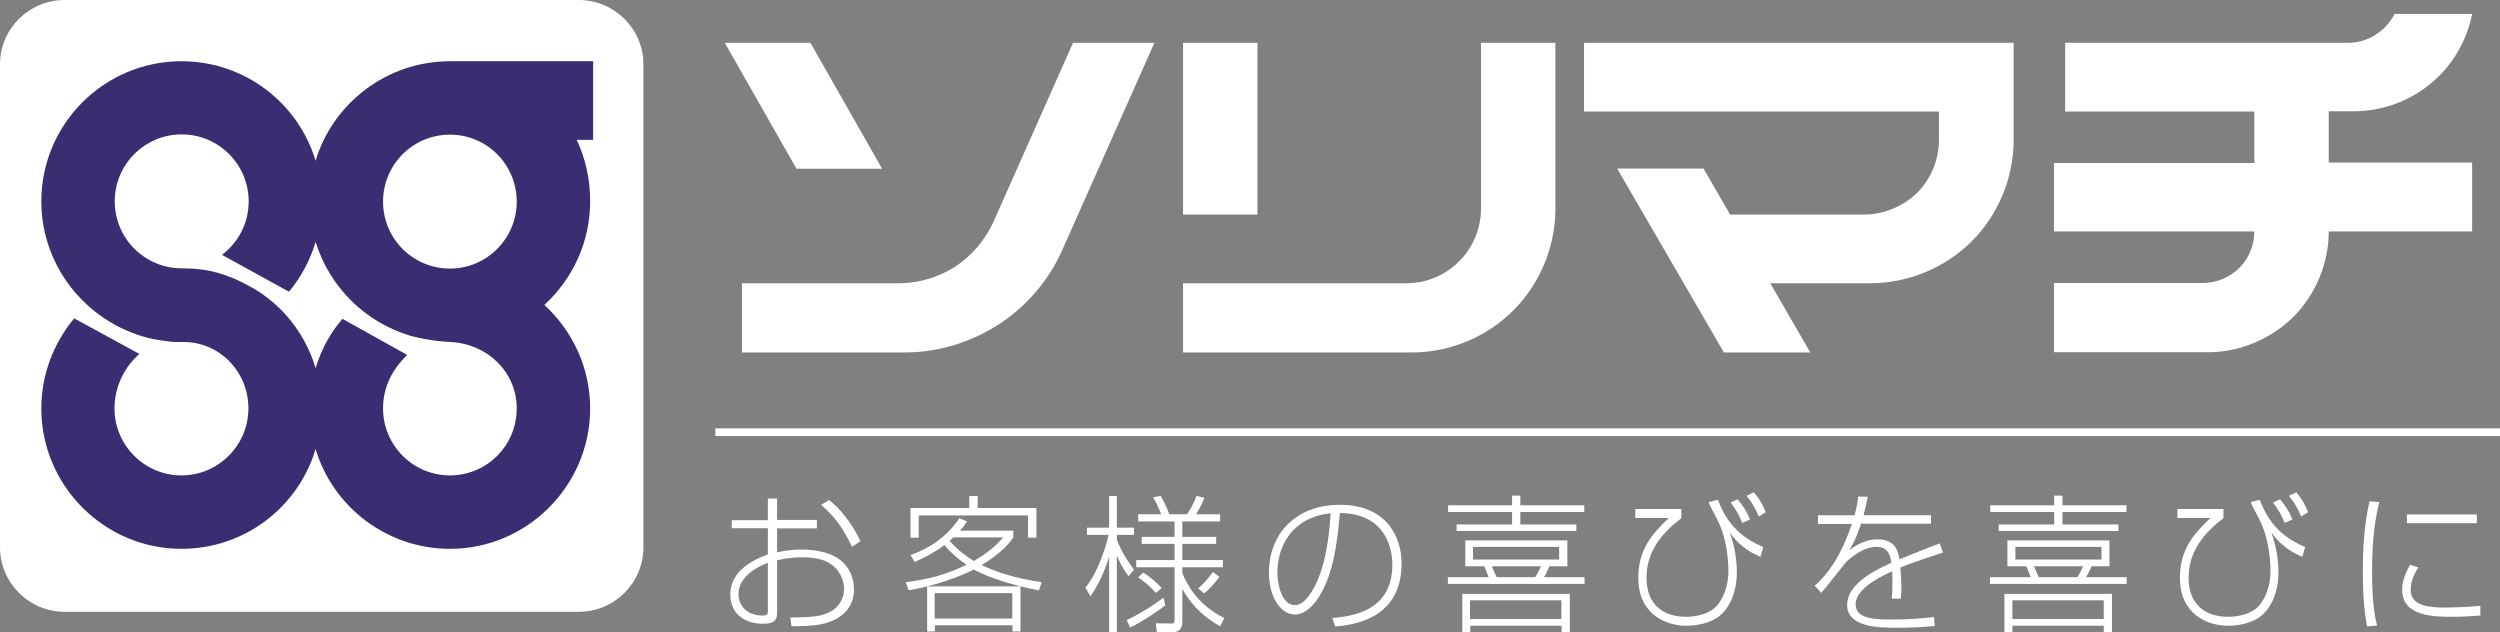
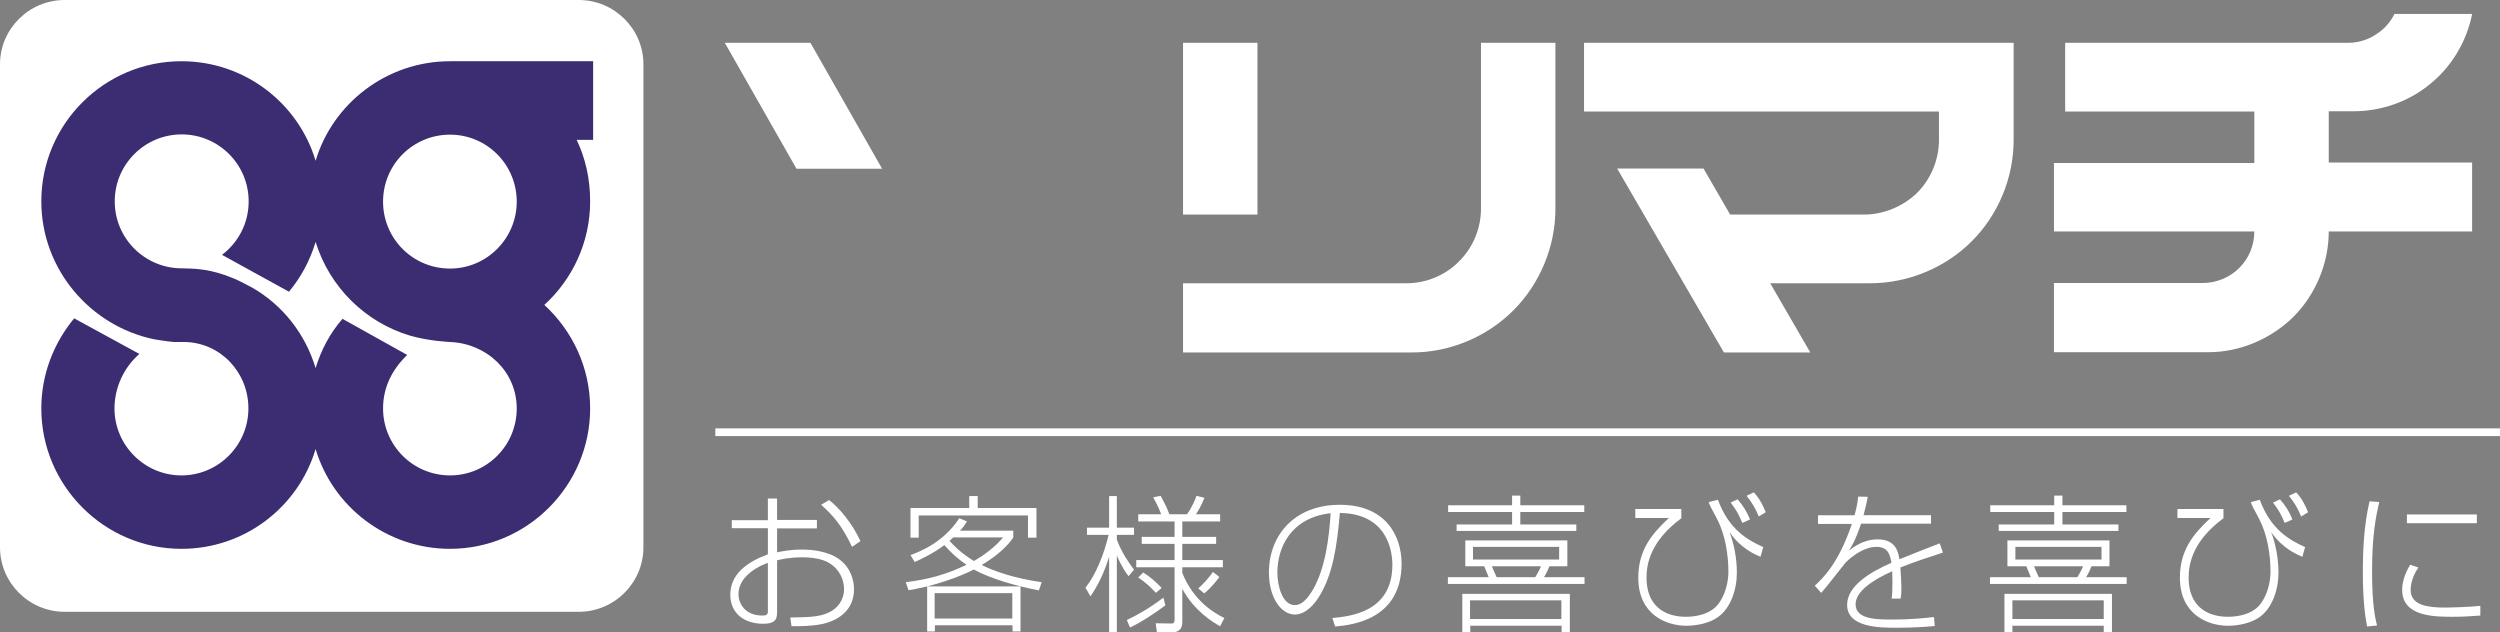
<svg xmlns="http://www.w3.org/2000/svg" version="1.1" id="レイヤー_1" x="0px" y="0px" viewBox="0 0 100.44 25.4" style="enable-background:new 0 0 100.44 25.4;" xml:space="preserve">
  <rect x="0" y="0" width="100.44" height="25.4" fill="#808080" stroke="none" />
  <style type="text/css">
	.st0{fill:#FFFFFF;}
	.st1{fill:#3C2D72;}
</style>
  <g>
    <g>
      <path class="st0" d="M30.85,20.03h0.37v0.86h1.6v0.34h-1.6v0.96c0.2-0.04,0.51-0.11,1.01-0.11c0.32,0,0.98,0.04,1.46,0.37    c0.48,0.34,0.62,0.84,0.62,1.23c0,0.74-0.5,1.08-0.76,1.21c-0.41,0.2-0.81,0.27-1.75,0.27l-0.05-0.35    c0.93-0.01,1.27-0.05,1.62-0.24c0.26-0.14,0.54-0.44,0.54-0.91c0-0.36-0.18-0.82-0.65-1.07c-0.23-0.13-0.62-0.2-1.02-0.2    c-0.53,0-0.84,0.08-1.02,0.12v2.05c0,0.27-0.02,0.5-0.56,0.5c-0.75,0-1.32-0.41-1.32-1.17c0-0.83,0.69-1.32,1.51-1.62v-1.05H29.4    V20.9h1.45V20.03z M30.85,22.61c-0.69,0.26-1.18,0.7-1.18,1.26c0,0.41,0.29,0.86,0.96,0.86c0.17,0,0.22-0.04,0.22-0.17V22.61z     M33.31,20.09c0.4,0.31,0.91,0.9,1.26,1.65l-0.34,0.23c-0.37-0.79-0.71-1.22-1.24-1.69L33.31,20.09z" />
      <path class="st0" d="M36.58,22.3c0.33-0.12,1.32-0.49,1.96-1.48l0.31,0.13c-0.08,0.13-0.14,0.22-0.28,0.37h2.14v0.28    c-0.14,0.19-0.45,0.61-1.27,1.1c0.53,0.26,1.3,0.53,2.41,0.69l-0.11,0.33c-0.98-0.19-1.96-0.48-2.62-0.84    c-0.06,0.04-0.8,0.41-1.87,0.68H41v1.81h-0.32v-0.25h-3.12v0.25h-0.31v-1.81c-0.44,0.1-0.58,0.13-0.75,0.15l-0.11-0.32    c0.9-0.11,1.64-0.31,2.44-0.7c-0.34-0.23-0.62-0.48-0.89-0.79c-0.47,0.35-0.91,0.55-1.19,0.68L36.58,22.3z M39.28,19.93v0.48h2.36    v1.19h-0.34v-0.89h-4.39v0.89h-0.33v-1.19h2.36v-0.48H39.28z M40.67,23.83h-3.12v1.02h3.12V23.83z M38.3,21.59    c-0.04,0.04-0.06,0.05-0.15,0.14c0.14,0.16,0.44,0.48,0.98,0.81c0.42-0.25,0.85-0.56,1.17-0.95H38.3z" />
      <path class="st0" d="M45.34,23.15c-0.28-0.37-0.44-0.76-0.47-0.83v3.08h-0.31v-3.03c-0.29,0.93-0.62,1.39-0.75,1.59l-0.2-0.35    c0.42-0.52,0.75-1.36,0.93-2.12h-0.87v-0.29h0.89v-1.27h0.31v1.27h0.69v0.29h-0.69v0.19c0.2,0.53,0.45,0.88,0.69,1.21L45.34,23.15    z M45.27,24.91c0.41-0.19,0.98-0.52,1.47-0.9l0.08,0.31c-0.34,0.26-0.98,0.69-1.42,0.89L45.27,24.91z M49.02,25.16    c-0.32-0.18-1.03-0.61-1.52-1.5v1.3c0,0.13,0,0.44-0.4,0.44h-0.62l-0.05-0.36l0.6,0.01c0.09,0,0.16,0.01,0.16-0.16v-2.1h-1.54    v-0.29h1.54v-0.65h-1.32v-0.28h1.32v-0.62h-1.46v-0.29h0.92c-0.1-0.29-0.26-0.57-0.32-0.68l0.3-0.06c0.05,0.1,0.22,0.38,0.35,0.74    h0.71c0.21-0.29,0.34-0.62,0.38-0.74L48.39,20c-0.14,0.35-0.28,0.57-0.34,0.66h0.97v0.29H47.5v0.62h1.36v0.28H47.5v0.65h1.63v0.29    H47.5v0.23c0.46,1.14,1.3,1.62,1.69,1.81L49.02,25.16z M45.93,23c0.3,0.19,0.51,0.38,0.74,0.62l-0.23,0.2    c-0.25-0.28-0.43-0.42-0.71-0.62L45.93,23z M48.14,23.64c0.23-0.2,0.42-0.42,0.59-0.66l0.26,0.2c-0.14,0.19-0.35,0.45-0.61,0.66    L48.14,23.64z" />
      <path class="st0" d="M53.53,24.83c0.71-0.07,2.41-0.23,2.41-2.14c0-0.5-0.17-2.06-2.11-2.08c-0.11,1.28-0.27,2.46-0.84,3.37    c-0.37,0.59-0.75,0.71-0.96,0.71c-0.58,0-1.05-0.71-1.05-1.68c0-1.54,1.06-2.73,2.85-2.73c1.86,0,2.48,1.27,2.48,2.36    c0,2.24-1.96,2.47-2.67,2.53L53.53,24.83z M51.32,23.01c0,0.5,0.19,1.3,0.7,1.3c0.23,0,0.44-0.16,0.68-0.54    c0.56-0.9,0.7-2.22,0.76-3.15C51.9,20.79,51.32,21.95,51.32,23.01z" />
      <path class="st0" d="M62.97,22.75h-0.72c-0.02,0.04-0.11,0.28-0.22,0.44h1.63v0.27h-5.49v-0.27h1.64    c-0.02-0.04-0.17-0.41-0.18-0.44h-0.76v-1.04h4.1V22.75z M63.65,20.57h-2.57v0.5h2.25v0.26h-4.81v-0.26h2.23v-0.5h-2.57V20.3h2.57    v-0.39h0.33v0.39h2.57V20.57z M63.06,25.4h-0.32v-0.26h-3.67v0.26h-0.32v-1.54h4.32V25.4z M62.73,24.12h-3.67v0.75h3.67V24.12z     M62.64,21.97h-3.46v0.51h3.46V21.97z M61.68,23.19c0.04-0.07,0.15-0.24,0.23-0.44h-1.97c0.02,0.07,0.16,0.37,0.19,0.44H61.68z" />
      <path class="st0" d="M67.55,20.46v0.36c-1.2,0.89-1.4,1.78-1.4,2.39c0,1.15,0.75,1.57,1.58,1.57c0.34,0,1-0.07,1.34-0.56    c0.3-0.43,0.37-0.95,0.37-1.25c0-0.69-0.13-1.48-0.44-2.09c-0.25-0.49-0.3-0.53-0.35-0.71l0.37-0.09c0.44,1.2,1.2,1.62,1.82,1.9    l-0.11,0.39c-0.19-0.08-0.8-0.33-1.24-0.99c0.19,0.52,0.29,1.08,0.29,1.63c0,0.68-0.25,1.43-0.77,1.79    c-0.34,0.24-0.85,0.34-1.26,0.34c-0.77,0-1.93-0.42-1.93-1.93c0-1.1,0.53-1.75,1.23-2.4H65.7v-0.36H67.55z M70,21.01    c-0.16-0.38-0.24-0.51-0.47-0.82l0.28-0.13c0.23,0.27,0.36,0.48,0.5,0.81L70,21.01z M70.66,20.75c-0.13-0.32-0.27-0.56-0.49-0.83    l0.29-0.14c0.24,0.25,0.4,0.59,0.48,0.8L70.66,20.75z" />
      <path class="st0" d="M75.04,19.96c-0.04,0.19-0.07,0.36-0.17,0.74h2.71v0.34h-2.81c-0.23,0.69-0.4,0.95-0.49,1.08    c0.19-0.14,0.58-0.45,1.16-0.45c0.74,0,0.83,0.53,0.87,0.8c0.92-0.37,1.02-0.41,1.62-0.64l0.13,0.37    c-0.57,0.19-1.18,0.38-1.71,0.6c0.02,0.26,0.04,0.62,0.04,0.84c0,0.08,0,0.24-0.03,0.41h-0.36c0.02-0.18,0.03-0.31,0.03-0.61    c0-0.04,0-0.26-0.01-0.49c-0.78,0.35-1.47,0.81-1.47,1.33c0,0.61,0.86,0.61,1.48,0.61c0.83,0,1.4-0.07,1.67-0.1l0.03,0.36    c-0.32,0.03-0.8,0.07-1.54,0.07c-0.65,0-1.98,0-1.98-0.92c0-0.75,0.89-1.3,1.78-1.69c-0.05-0.28-0.11-0.64-0.6-0.64    c-0.61,0-1.17,0.56-1.24,0.63c-0.08,0.09-0.81,1.04-0.98,1.22l-0.26-0.29c0.32-0.29,0.96-0.9,1.49-2.48h-1.36V20.7h1.47    c0.1-0.38,0.13-0.57,0.14-0.75L75.04,19.96z" />
      <path class="st0" d="M84.75,22.75h-0.72c-0.02,0.04-0.11,0.28-0.22,0.44h1.63v0.27h-5.49v-0.27h1.64    c-0.02-0.04-0.17-0.41-0.18-0.44h-0.76v-1.04h4.1V22.75z M85.43,20.57h-2.57v0.5h2.25v0.26H80.3v-0.26h2.23v-0.5h-2.57V20.3h2.57    v-0.39h0.33v0.39h2.57V20.57z M84.84,25.4h-0.32v-0.26h-3.67v0.26h-0.32v-1.54h4.32V25.4z M84.52,24.12h-3.67v0.75h3.67V24.12z     M84.43,21.97h-3.46v0.51h3.46V21.97z M83.46,23.19c0.04-0.07,0.15-0.24,0.23-0.44h-1.97c0.02,0.07,0.16,0.37,0.19,0.44H83.46z" />
      <path class="st0" d="M89.33,20.46v0.36c-1.2,0.89-1.4,1.78-1.4,2.39c0,1.15,0.75,1.57,1.58,1.57c0.34,0,1-0.07,1.34-0.56    c0.3-0.43,0.37-0.95,0.37-1.25c0-0.69-0.13-1.48-0.44-2.09c-0.25-0.49-0.3-0.53-0.35-0.71l0.36-0.09c0.44,1.2,1.2,1.62,1.82,1.9    l-0.11,0.39c-0.19-0.08-0.8-0.33-1.25-0.99c0.19,0.52,0.29,1.08,0.29,1.63c0,0.68-0.25,1.43-0.77,1.79    c-0.34,0.24-0.85,0.34-1.26,0.34c-0.77,0-1.93-0.42-1.93-1.93c0-1.1,0.53-1.75,1.23-2.4h-1.33v-0.36H89.33z M91.79,21.01    c-0.16-0.38-0.24-0.51-0.47-0.82l0.28-0.13c0.23,0.27,0.37,0.48,0.5,0.81L91.79,21.01z M92.45,20.75    c-0.13-0.32-0.27-0.56-0.49-0.83l0.29-0.14c0.24,0.25,0.4,0.59,0.48,0.8L92.45,20.75z" />
      <path class="st0" d="M95.59,20.17c-0.14,0.59-0.29,1.35-0.29,2.78c0,1.38,0.13,1.9,0.2,2.18l-0.4,0.04    c-0.08-0.42-0.17-1.06-0.17-2.17c0-0.96,0.05-1.93,0.27-2.86L95.59,20.17z M97.16,22.8c-0.31,0.45-0.31,0.83-0.31,0.9    c0,0.65,0.76,0.71,1.42,0.71c0.09,0,0.96-0.02,1.38-0.07v0.39c-0.34,0.02-0.63,0.05-1.08,0.05c-0.76,0-2.06,0-2.06-1.08    c0-0.26,0.07-0.59,0.32-1.01L97.16,22.8z M99.51,20.67v0.35H96.7v-0.35H99.51z" />
    </g>
    <rect x="28.74" y="17.21" class="st0" width="71.7" height="0.31" />
    <g>
      <g>
        <g>
          <path class="st0" d="M82.97,4.48V1.72h11.37c0.38,0,0.77-0.11,1.09-0.32c0.33-0.2,0.6-0.49,0.77-0.84h3.12      c-0.21,1.09-0.82,2.11-1.67,2.8c-0.85,0.71-1.96,1.11-3.08,1.11h-1.01v2.06h5.76v2.77h-5.76c0,1.27-0.52,2.52-1.41,3.42      c-0.9,0.89-2.15,1.43-3.42,1.43h-6.21v-2.78h5.98c0.54,0,1.08-0.22,1.46-0.6c0.39-0.38,0.61-0.92,0.61-1.47h-8.05V6.55h8.05      V4.48H82.97z" />
          <polygon class="st0" points="32,6.78 35.44,6.78 32.56,1.72 29.12,1.72     " />
-           <path class="st0" d="M29.81,14.16v-2.78h6.31c0.79,0,1.59-0.24,2.26-0.67c0.66-0.43,1.2-1.07,1.53-1.79l3.2-7.2h3.27l-3.7,8.32      c-0.54,1.22-1.44,2.27-2.55,2.99c-1.12,0.72-2.44,1.13-3.76,1.13H29.81z" />
          <rect x="47.53" y="1.72" class="st0" width="2.99" height="6.9" />
          <path class="st0" d="M47.53,14.16v-2.78h8.98c0.79,0,1.56-0.32,2.11-0.88c0.56-0.55,0.88-1.33,0.88-2.11V1.72h2.99V8.4      c0,1.5-0.62,3-1.68,4.06c-1.06,1.07-2.56,1.7-4.07,1.7H47.53z" />
          <path class="st0" d="M77.91,4.48H63.64V1.72H80.9v3.91c0,1.51-0.62,3.01-1.69,4.07c-1.06,1.06-2.56,1.68-4.07,1.68h-4.02      l1.61,2.78h-3.47l-4.29-7.39h3.47l1.07,1.85h5.39c0.78,0,1.56-0.33,2.12-0.87c0.56-0.56,0.88-1.34,0.88-2.12V4.48z" />
        </g>
      </g>
    </g>
    <g>
      <g>
        <path class="st0" d="M25.85,21.99c0,1.42-1.16,2.59-2.6,2.59H2.6c-1.44,0-2.6-1.17-2.6-2.59V2.58C0,1.17,1.16,0,2.6,0h20.65     c1.44,0,2.6,1.17,2.6,2.58V21.99z" />
      </g>
      <g>
        <path class="st1" d="M23.84,2.46h-5.76c-2.54,0-4.71,1.69-5.4,4c-0.69-2.31-2.84-4-5.39-4c-3.1,0-5.63,2.52-5.63,5.63     c0,2.73,1.97,5.01,4.53,5.54c0.46,0.08,0.76,0.11,0.83,0.11c0.1,0,0.39,0,0.39,0c1.43,0.02,2.57,1.2,2.57,2.67     c0,1.48-1.21,2.69-2.69,2.69c-1.48,0-2.69-1.21-2.69-2.69c0-0.87,0.4-1.67,1-2.19l-2.62-1.43c-0.82,0.99-1.32,2.25-1.32,3.62     c0,3.1,2.53,5.64,5.63,5.64c2.55,0,4.7-1.69,5.39-4.01c0.69,2.32,2.86,4.01,5.4,4.01c3.1,0,5.63-2.54,5.63-5.64     c0-1.64-0.71-3.12-1.84-4.16c1.13-1.03,1.84-2.52,1.84-4.16c0-0.94-0.2-1.75-0.54-2.47h0.66V2.46z M18.08,19.1     c-1.49,0-2.69-1.21-2.69-2.69c0-0.87,0.38-1.58,0.97-2.15l-2.6-1.45c-0.5,0.57-0.86,1.25-1.08,1.98     c-0.41-1.37-1.32-2.53-2.54-3.23l-0.42-0.22c-0.96-0.48-1.67-0.53-2.07-0.55c-0.07,0-0.28-0.01-0.35-0.01     c-1.48,0-2.69-1.2-2.69-2.69c0-1.49,1.21-2.69,2.69-2.69c1.48,0,2.69,1.2,2.69,2.69c0,0.89-0.42,1.65-1.07,2.15l2.69,1.48     c0.48-0.58,0.84-1.24,1.07-2c0.56,1.81,1.99,3.23,3.81,3.77c0.78,0.22,1.59,0.25,1.59,0.25c1.48,0.06,2.68,1.19,2.68,2.67     C20.76,17.9,19.56,19.1,18.08,19.1z M18.08,10.79c-1.49,0-2.69-1.2-2.69-2.69c0-1.49,1.2-2.69,2.69-2.69l0,0     c1.48,0,2.68,1.2,2.68,2.69C20.76,9.58,19.56,10.79,18.08,10.79z" />
      </g>
    </g>
  </g>
</svg>